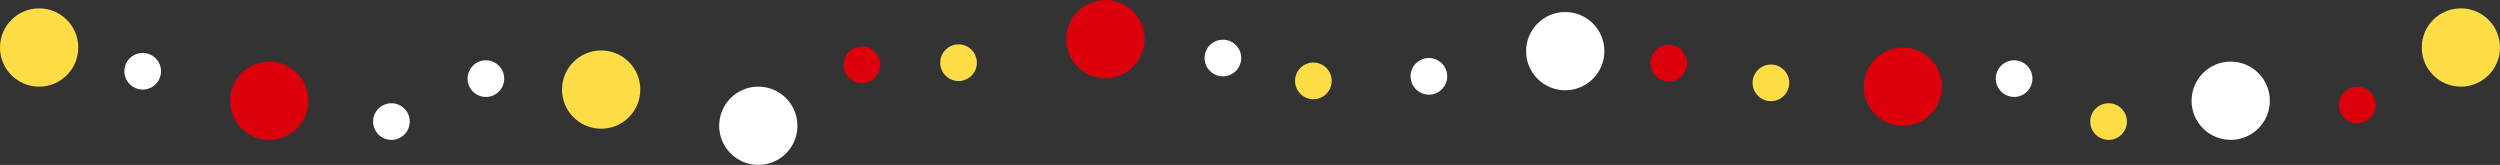
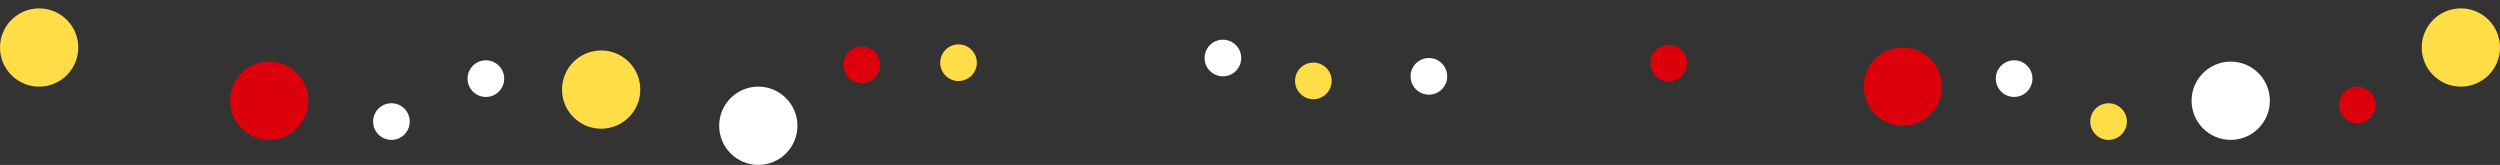
<svg xmlns="http://www.w3.org/2000/svg" width="414.064" height="27.312" viewBox="0 0 414.064 27.312">
  <rect x="0" y="0" width="414.064" height="27.312" fill="#333333" stroke="none" />
  <g transform="translate(34.645 167.515)">
    <circle cx="3.034" cy="3.034" r="3.034" transform="translate(42.795 -157.526)" fill="#fff" />
    <ellipse cx="3.034" cy="3.034" rx="3.034" ry="3.034" transform="translate(301.978 -151.46) rotate(180)" fill="#fff" />
    <circle cx="3.034" cy="3.034" r="3.034" transform="translate(27.15 -150.415)" fill="#fff" />
    <ellipse cx="3.034" cy="3.034" rx="3.034" ry="3.034" transform="translate(317.624 -144.345) rotate(180)" fill="#ffdd46" />
-     <circle cx="3.034" cy="3.034" r="3.034" transform="translate(-14.046 -158.747)" fill="#fff" />
    <ellipse cx="3.034" cy="3.034" rx="3.034" ry="3.034" transform="translate(358.82 -147.095) rotate(180)" fill="#dc000c" />
    <circle cx="3.034" cy="3.034" r="3.034" transform="translate(105.068 -159.802)" fill="#dc000c" />
    <circle cx="3.034" cy="3.034" r="3.034" transform="translate(121.08 -160.164)" fill="#ffdd46" />
    <circle cx="3.034" cy="3.034" r="3.034" transform="translate(164.865 -160.94)" fill="#fff" />
    <circle cx="3.034" cy="3.034" r="3.034" transform="translate(198.982 -157.906)" fill="#fff" />
    <circle cx="3.034" cy="3.034" r="3.034" transform="translate(238.716 -160.087)" fill="#dc000c" />
-     <circle cx="3.034" cy="3.034" r="3.034" transform="translate(255.629 -156.827)" fill="#ffdd46" />
    <circle cx="3.034" cy="3.034" r="3.034" transform="translate(179.847 -157.152)" fill="#ffdd46" />
    <circle cx="6.481" cy="6.481" r="6.481" transform="translate(-34.645 -166.126)" fill="#ffdd46" />
    <ellipse cx="6.481" cy="6.481" rx="6.481" ry="6.481" transform="translate(379.419 -153.167) rotate(180)" fill="#ffdd46" />
    <circle cx="6.481" cy="6.481" r="6.481" transform="translate(3.473 -157.307)" fill="#dc000c" />
    <ellipse cx="6.481" cy="6.481" rx="6.481" ry="6.481" transform="translate(341.3 -144.349) rotate(180)" fill="#fff" />
    <circle cx="6.481" cy="6.481" r="6.481" transform="translate(84.469 -153.165)" fill="#fff" />
-     <circle cx="6.481" cy="6.481" r="6.481" transform="translate(141.96 -167.515)" fill="#dc000c" />
-     <circle cx="6.481" cy="6.481" r="6.481" transform="translate(218.117 -165.524)" fill="#fff" />
    <circle cx="6.481" cy="6.481" r="6.481" transform="translate(274.035 -159.645)" fill="#dc000c" />
    <circle cx="6.481" cy="6.481" r="6.481" transform="translate(58.441 -159.159)" fill="#ffdd46" />
  </g>
</svg>